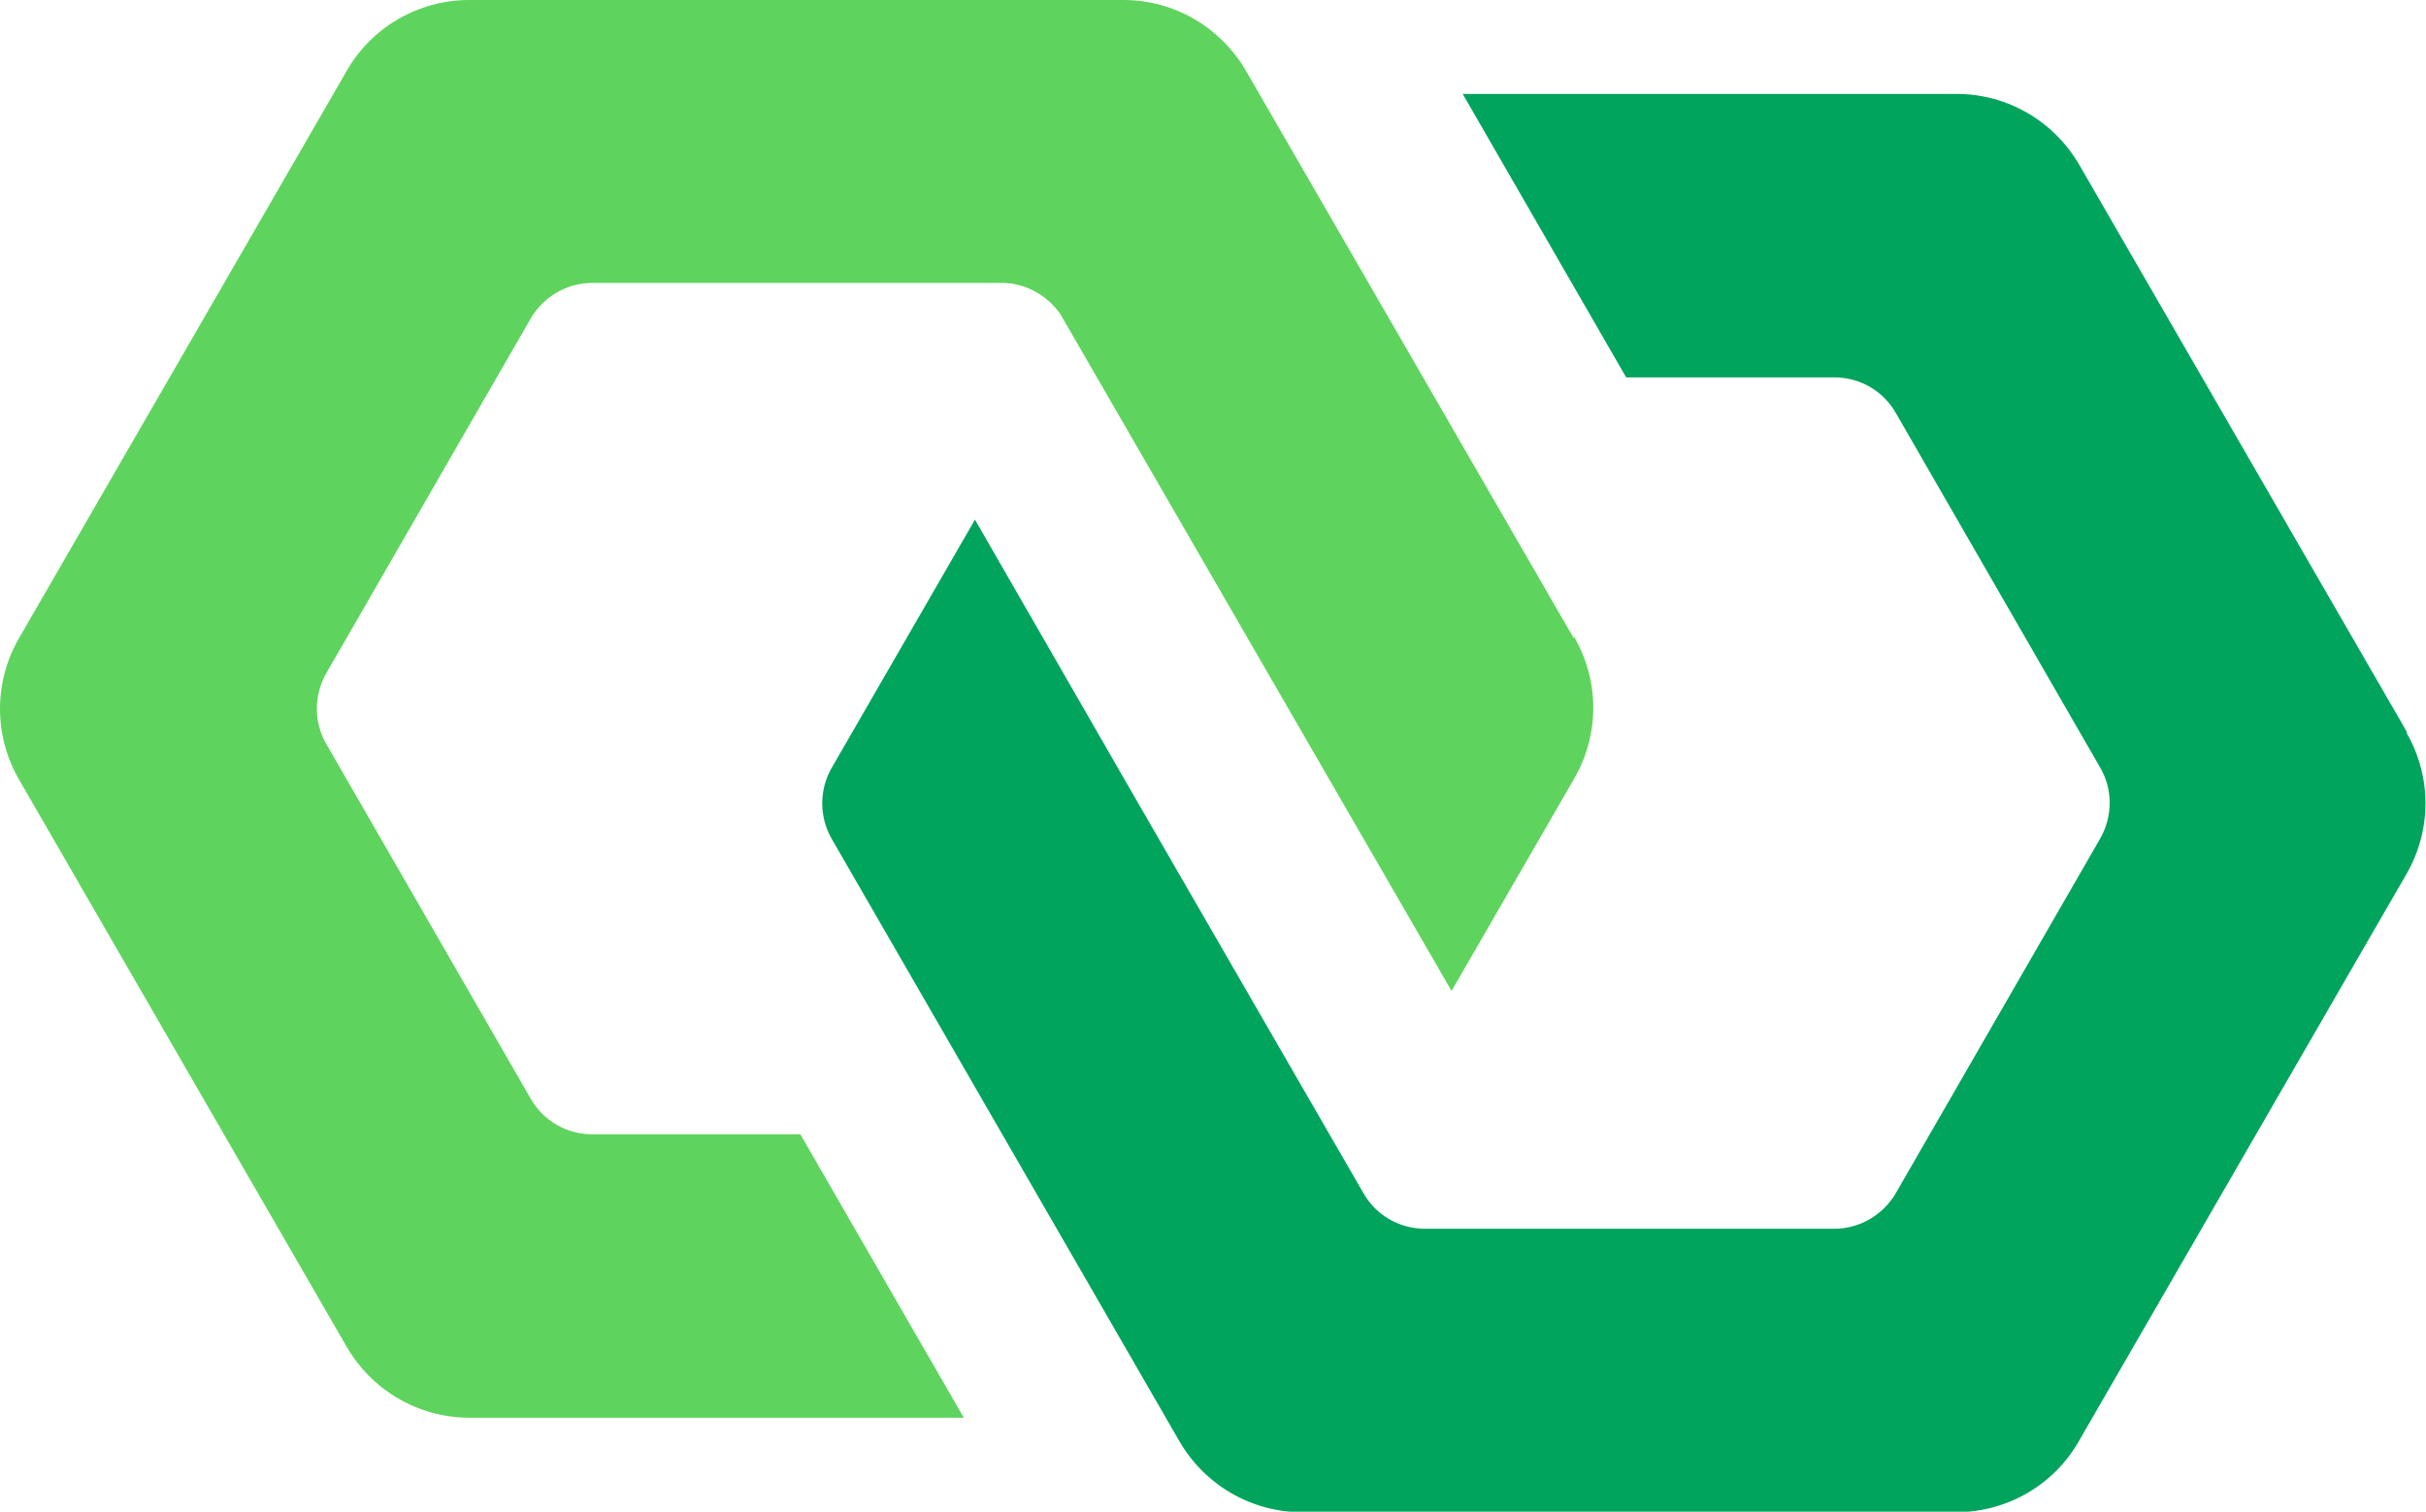
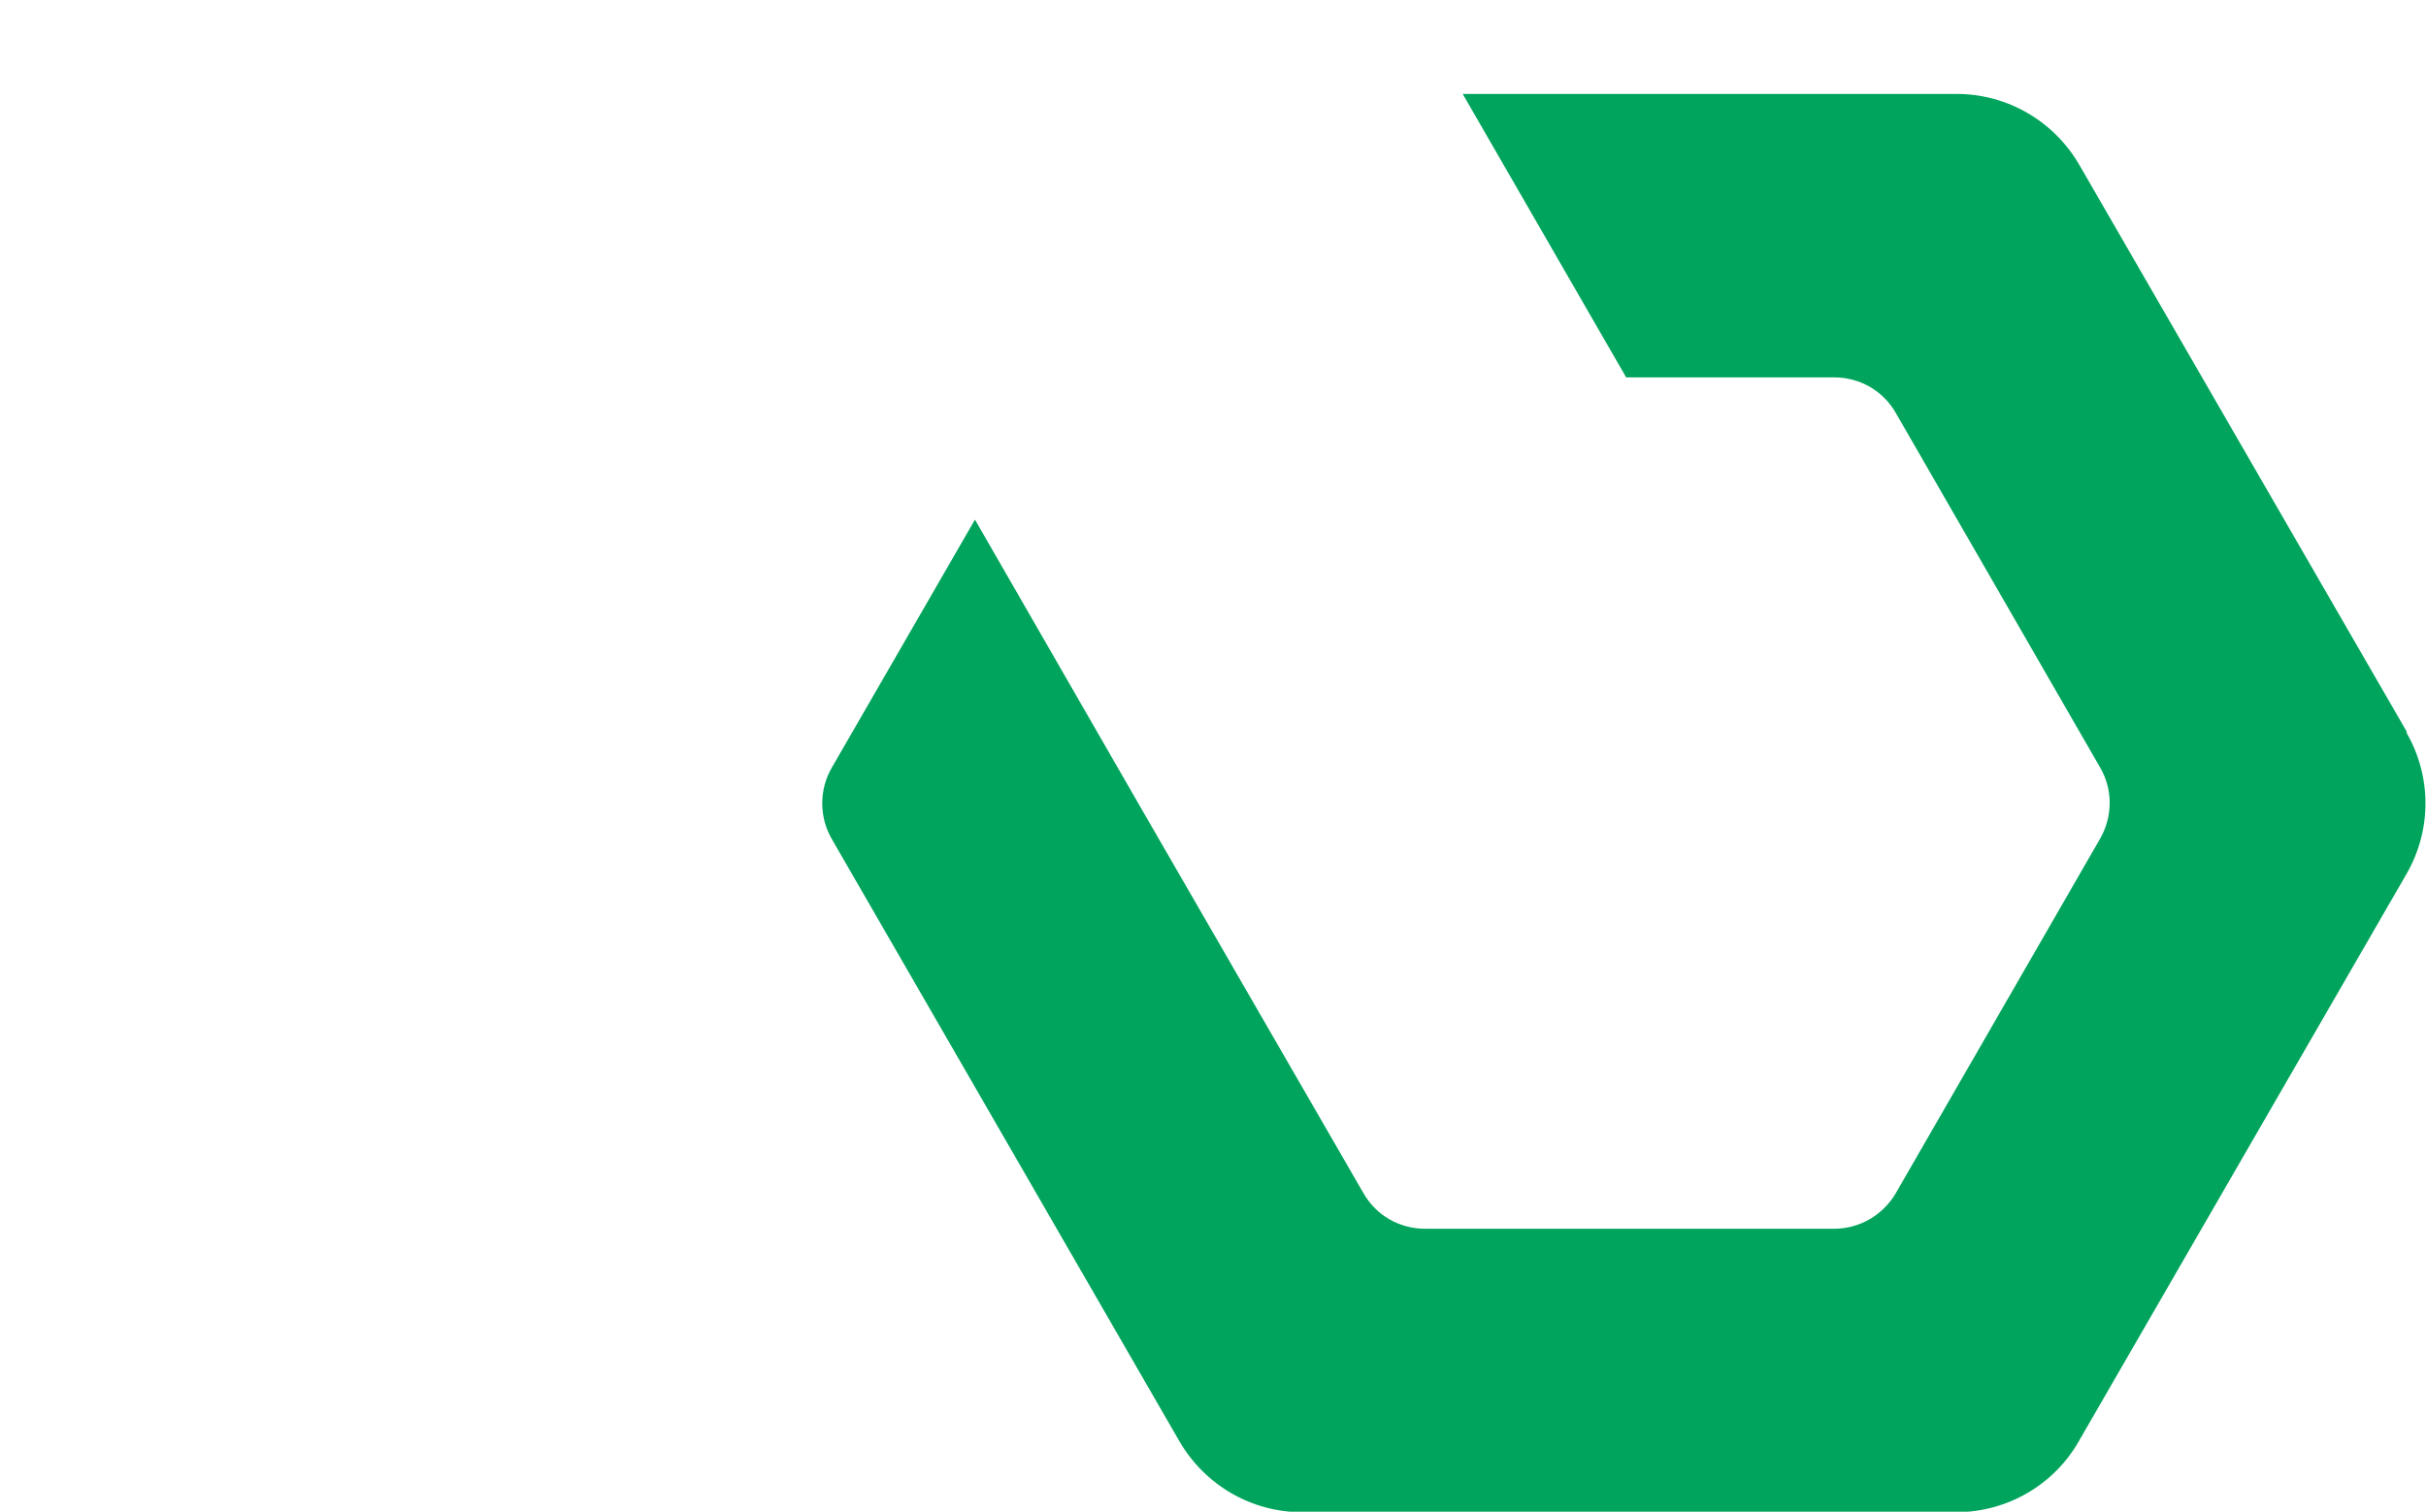
<svg xmlns="http://www.w3.org/2000/svg" id="_レイヤー_1" data-name="レイヤー_1" version="1.1" viewBox="0 0 457.1 284.8">
  <defs>
    <style>
      .st0 {
        fill: #5ed45e;
      }

      .st1 {
        fill: #00a45c;
      }
    </style>
  </defs>
  <path class="st1" d="M453.5,137.9l-61.7-106.8c-4.8-8.3-13.6-13.4-23.1-13.4h-93.1l30.8,53.4h39.2c4.8,0,9.2,2.5,11.6,6.7l38.5,66.8c2.4,4.1,2.4,9.2,0,13.4l-38.5,66.8c-2.4,4.1-6.8,6.7-11.6,6.7h-77.1c-4.8,0-9.2-2.5-11.6-6.7l-42.4-73.4h0c0,0-30.8-53.5-30.8-53.5l-26.9,46.6c-2.5,4.2-2.5,9.5,0,13.7l65.4,113.3c4.8,8.3,13.6,13.4,23.1,13.4h123.3c9.5,0,18.4-5.1,23.1-13.4l61.7-106.8c4.8-8.3,4.8-18.4,0-26.7Z" />
-   <path class="st0" d="M296.5,120.2L234.8,13.4c-4.8-8.3-13.6-13.4-23.1-13.4h-123.3c-9.5,0-18.4,5.1-23.1,13.4L3.6,120.2c-4.8,8.3-4.8,18.4,0,26.7l61.7,106.8c4.8,8.3,13.6,13.4,23.1,13.4h93.2l-30.8-53.4h-39.2c-4.8,0-9.2-2.5-11.6-6.7l-38.5-66.8c-2.4-4.1-2.4-9.2,0-13.4l38.5-66.8c2.4-4.1,6.8-6.7,11.6-6.7h77.1c4.5,0,8.6,2.3,11.1,5.9h0s73.7,127.5,73.7,127.5l23.1-40c4.8-8.3,4.8-18.4,0-26.7Z" />
</svg>